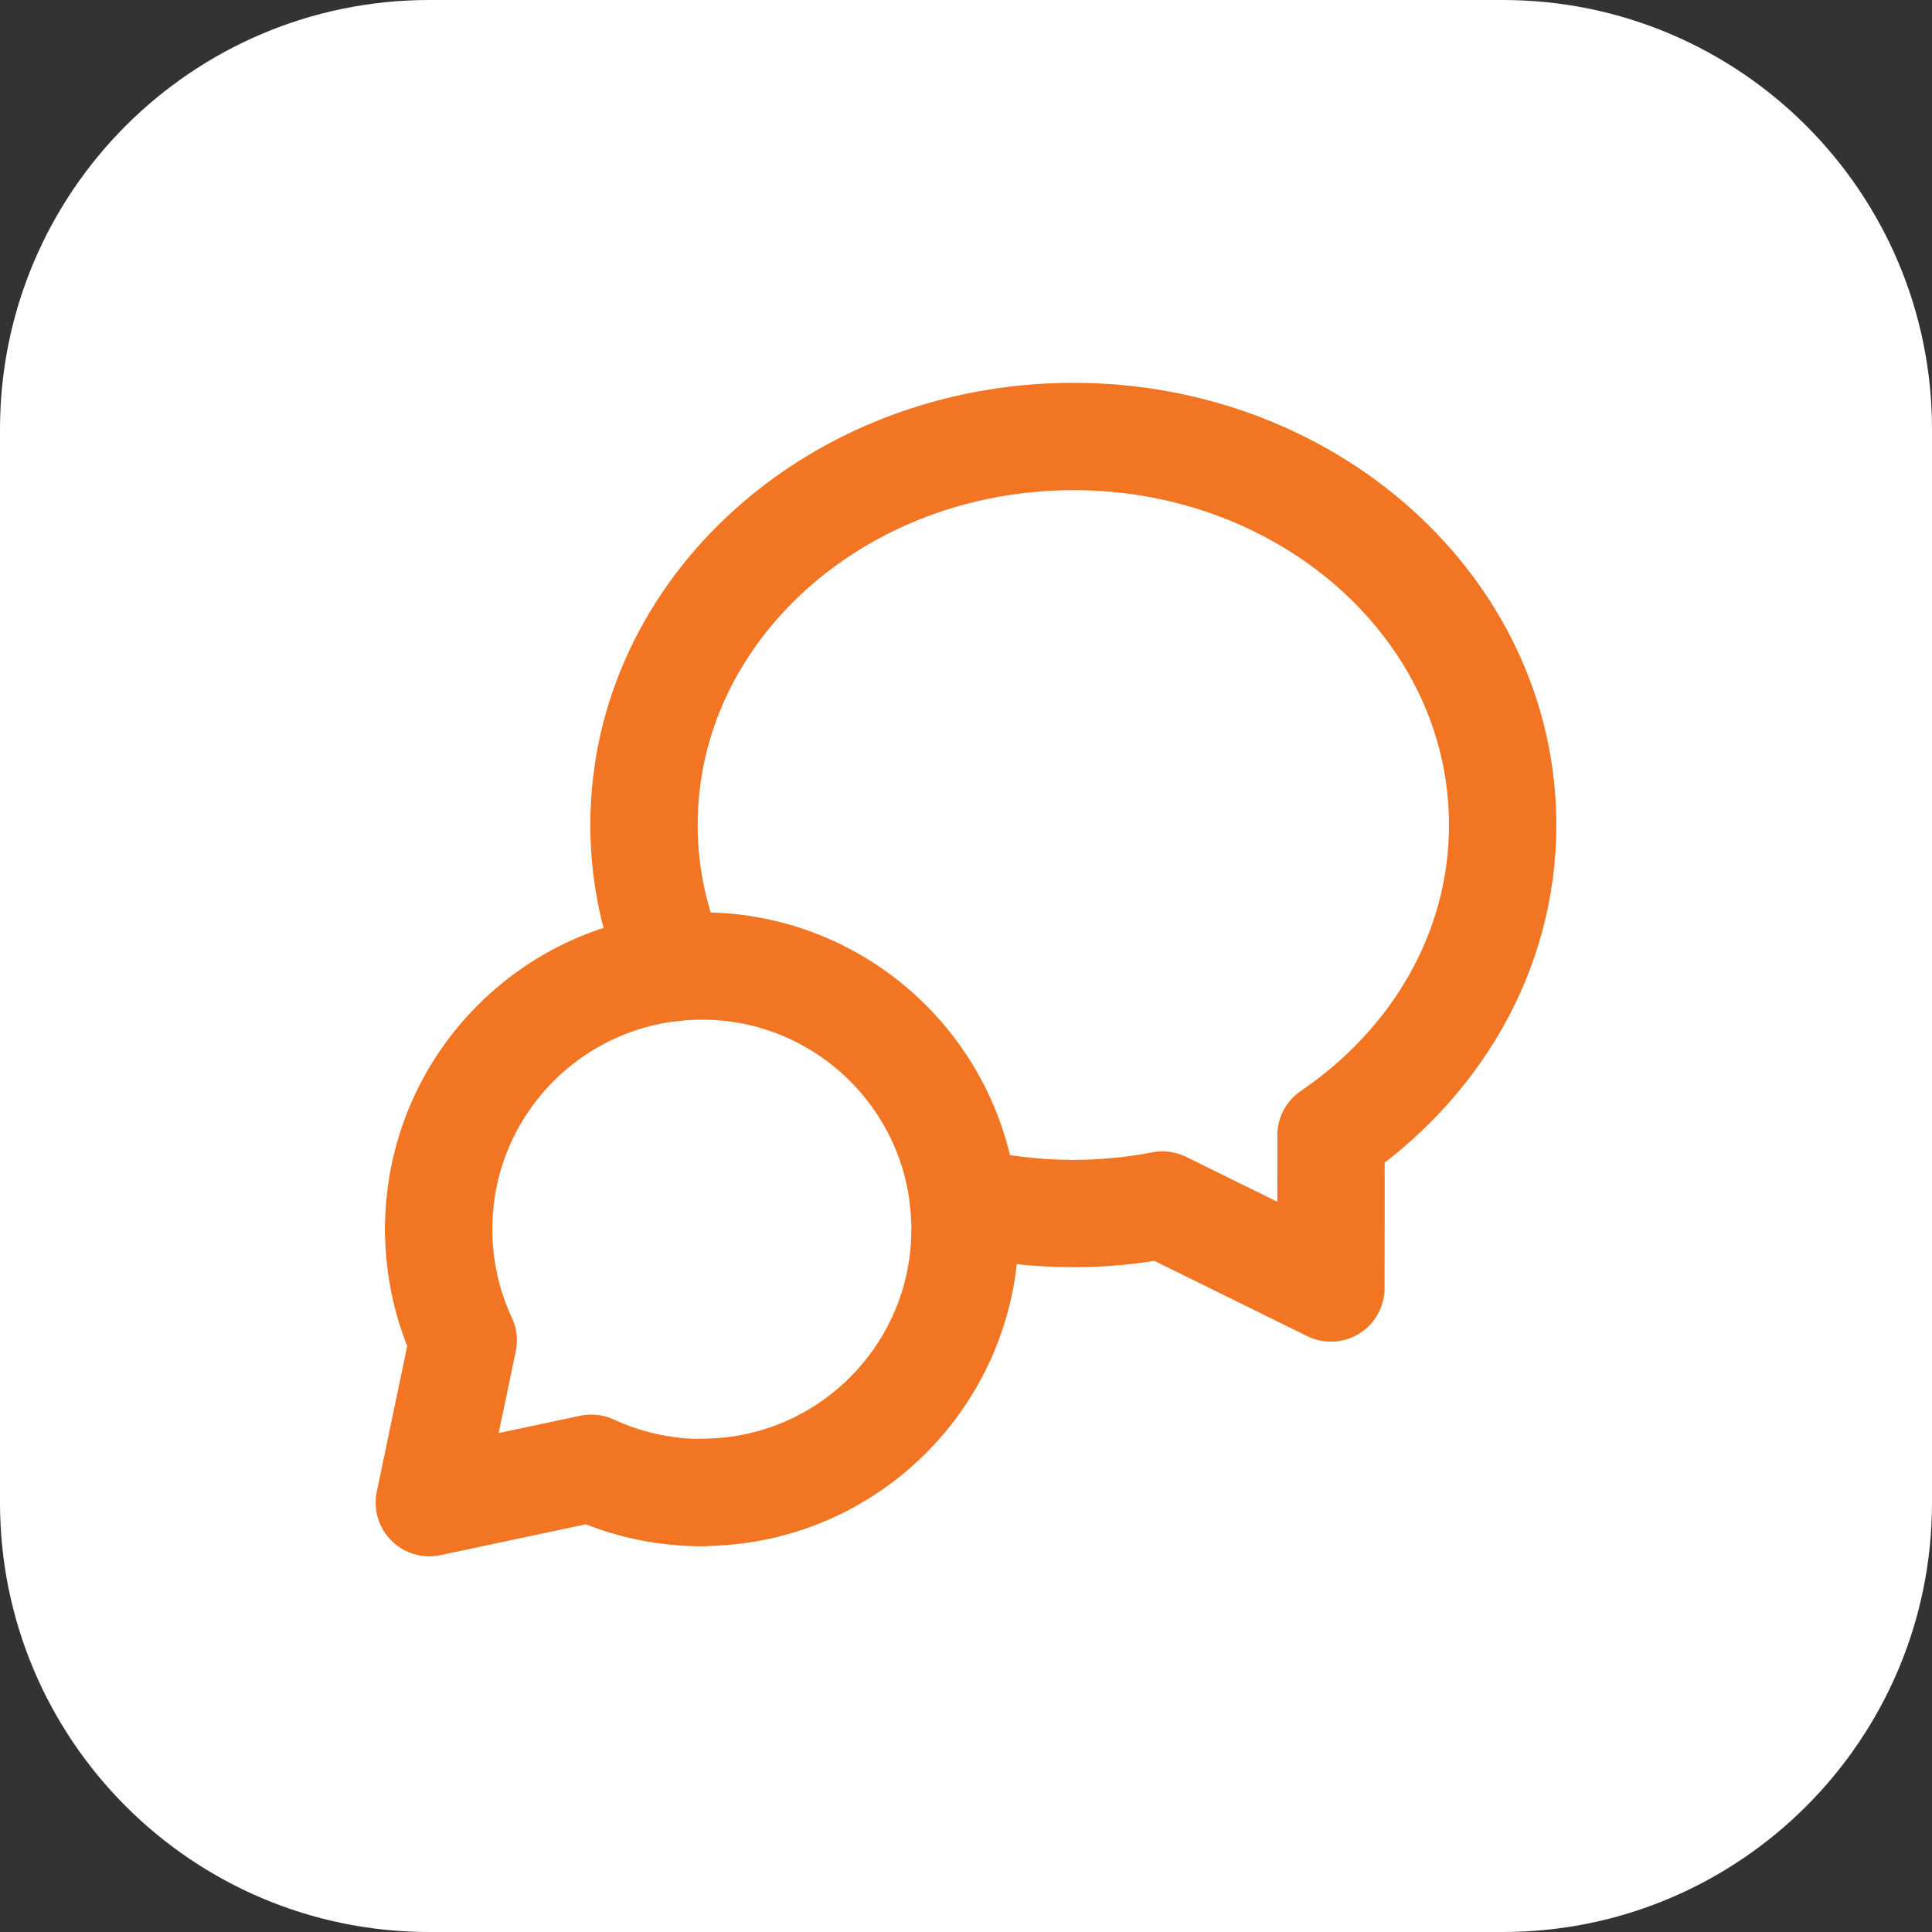
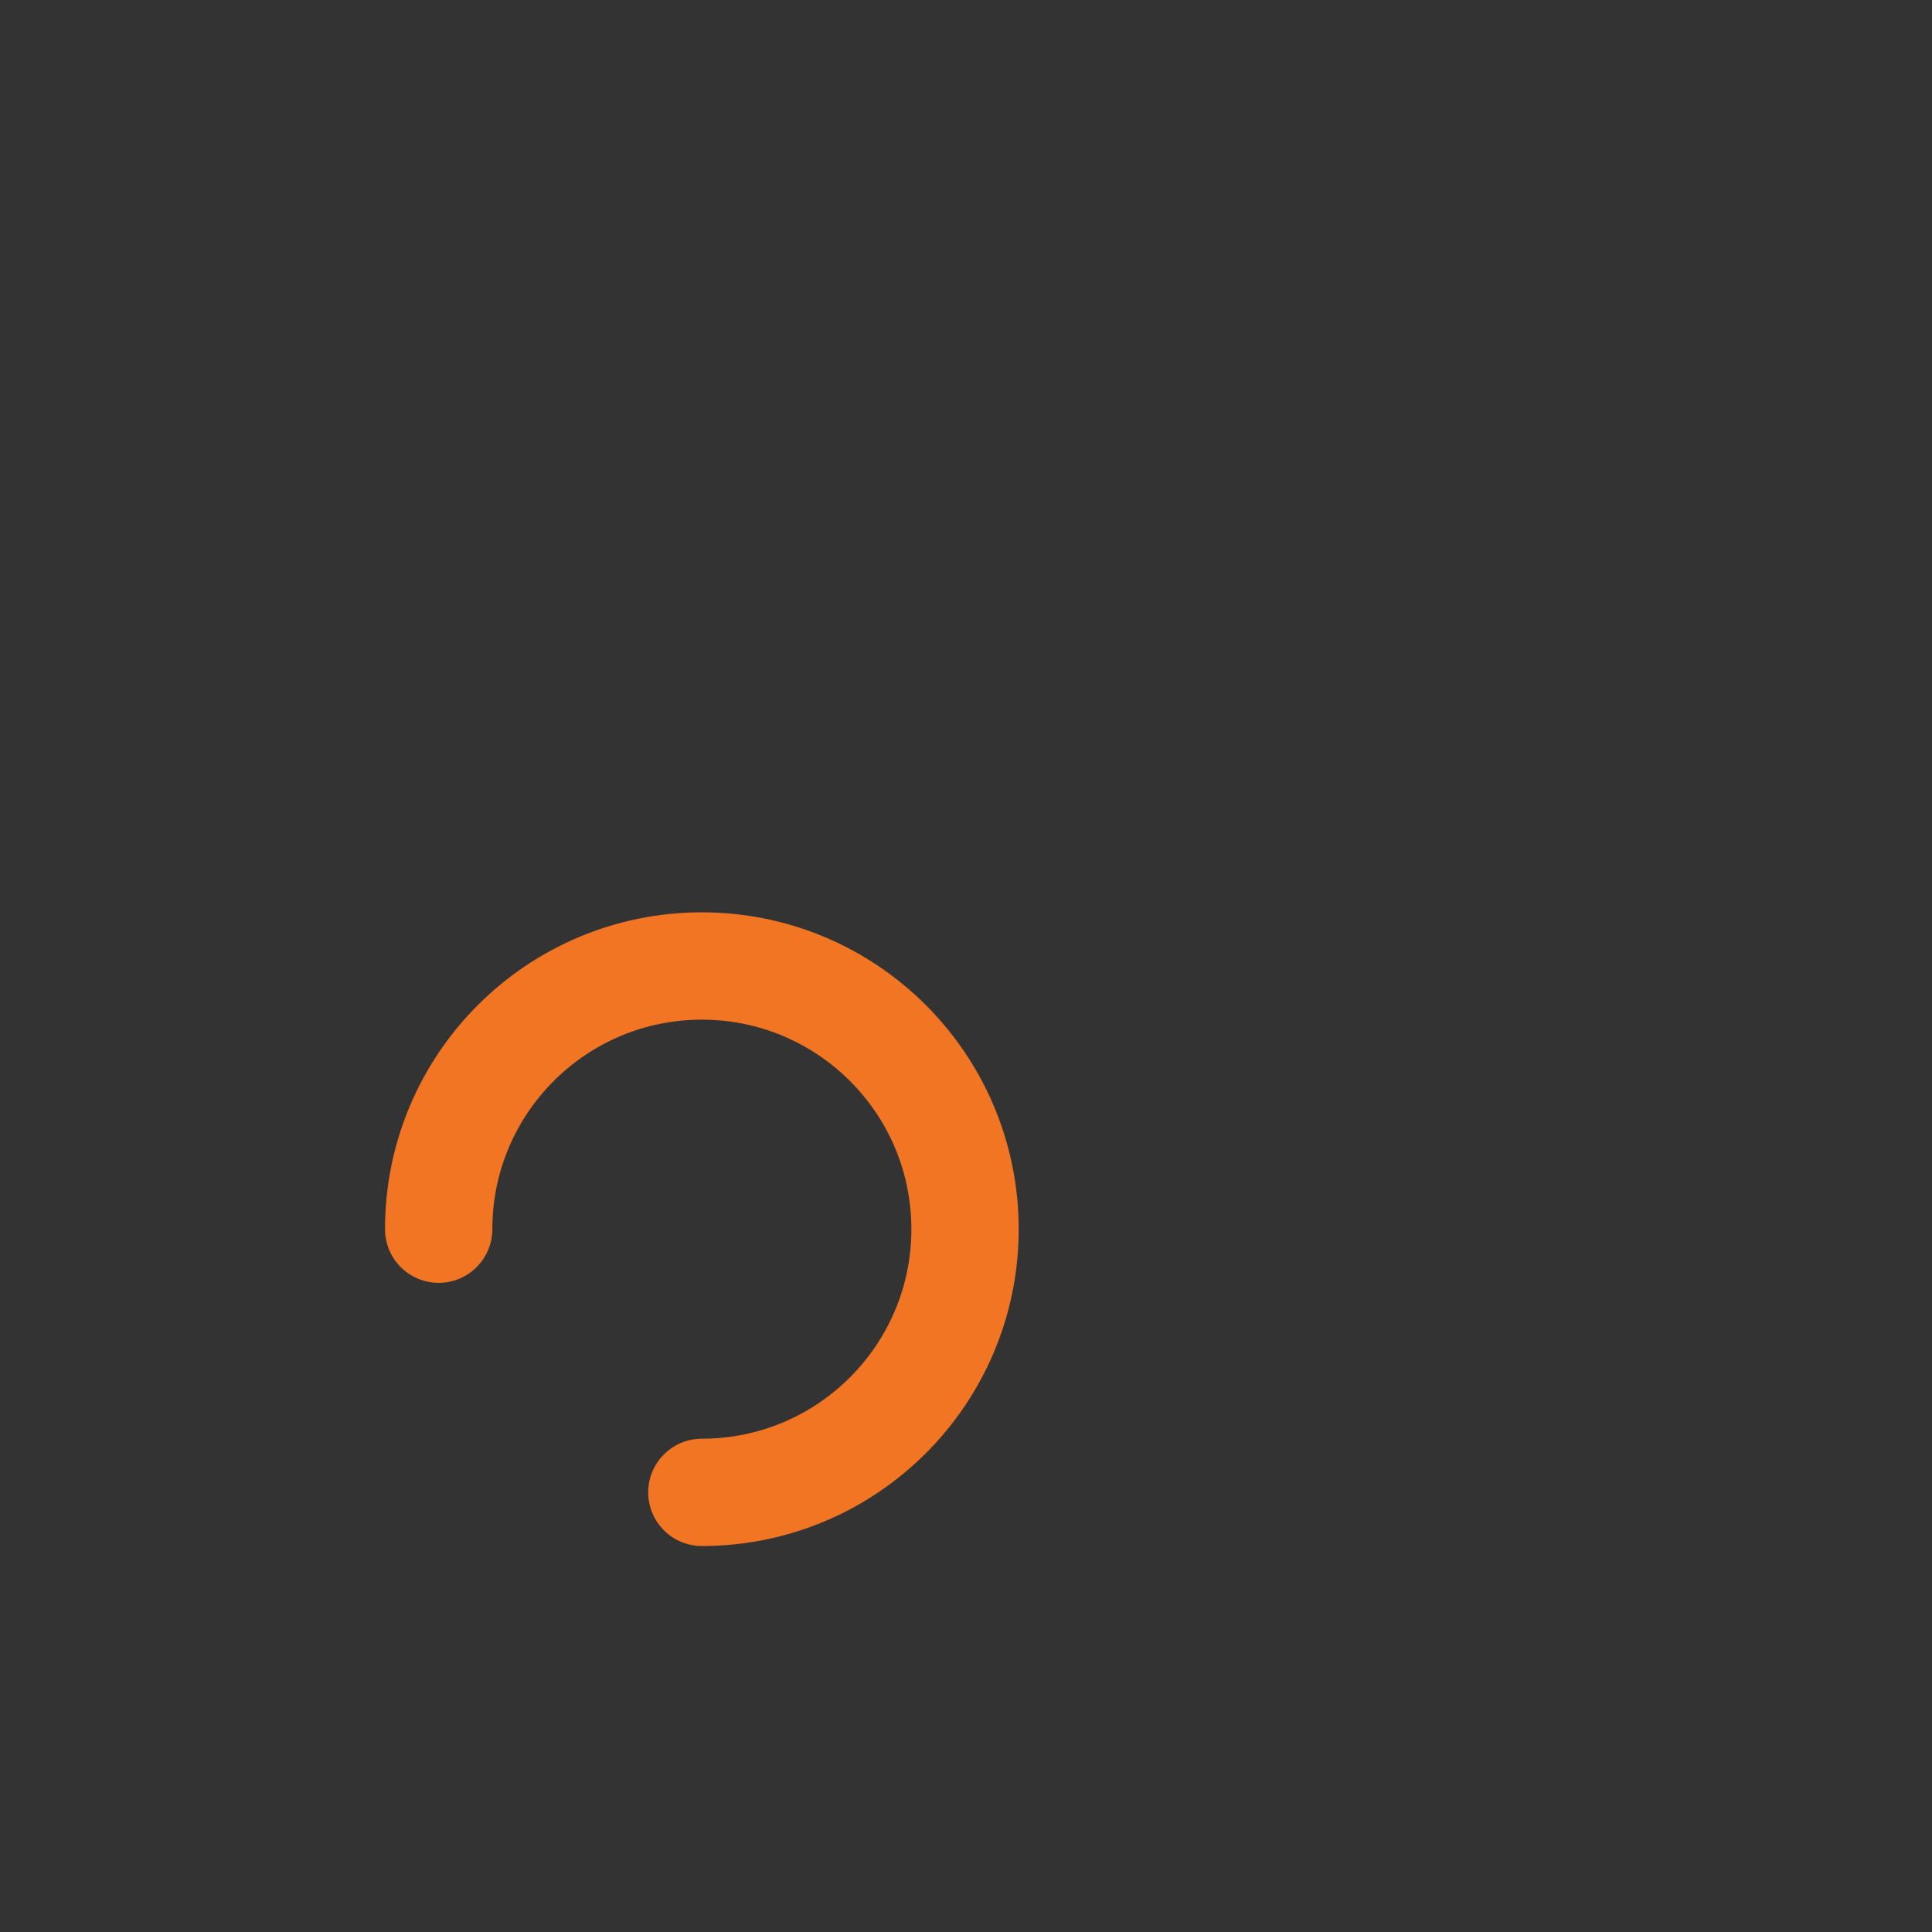
<svg xmlns="http://www.w3.org/2000/svg" width="54" height="54" viewBox="0 0 54 54" fill="none">
  <rect x="0" y="0" width="54" height="54" fill="#333333" stroke="none" />
-   <path d="M0 12C0 5.373 5.373 0 12 0H42C48.627 0 54 5.373 54 12V42C54 48.627 48.627 54 42 54H12C5.373 54 0 48.627 0 42V12Z" fill="white" />
  <g clip-path="url(#clip0_4496_10993)">
    <path d="M19.617 41.712C23.679 41.712 26.973 38.418 26.973 34.356C26.973 30.294 23.68 27 19.617 27C15.553 27 12.261 30.294 12.261 34.356" stroke="#F17522" stroke-width="3" stroke-linecap="round" stroke-linejoin="round" />
-     <path d="M19.625 41.719C18.517 41.719 17.469 41.475 16.527 41.038L12 42L12.947 37.464C12.507 36.519 12.261 35.466 12.261 34.356" stroke="#F17522" stroke-width="3" stroke-linecap="round" stroke-linejoin="round" />
-     <path d="M18.835 27.042C18.299 25.811 18 24.468 18 23.059C18 17.034 23.397 12.2 30 12.2C36.603 12.2 42 17.034 42 23.059C42 26.62 40.107 29.756 37.202 31.733C37.203 32.867 37.2 34.395 37.2 36L32.492 33.681C31.686 33.836 30.854 33.919 30 33.919C28.939 33.919 27.91 33.794 26.93 33.558" stroke="#F17522" stroke-width="3" stroke-linecap="round" stroke-linejoin="round" />
  </g>
  <defs>
    <clipPath id="clip0_4496_10993">
      <rect width="36" height="36" fill="white" transform="translate(9 9)" />
    </clipPath>
  </defs>
</svg>